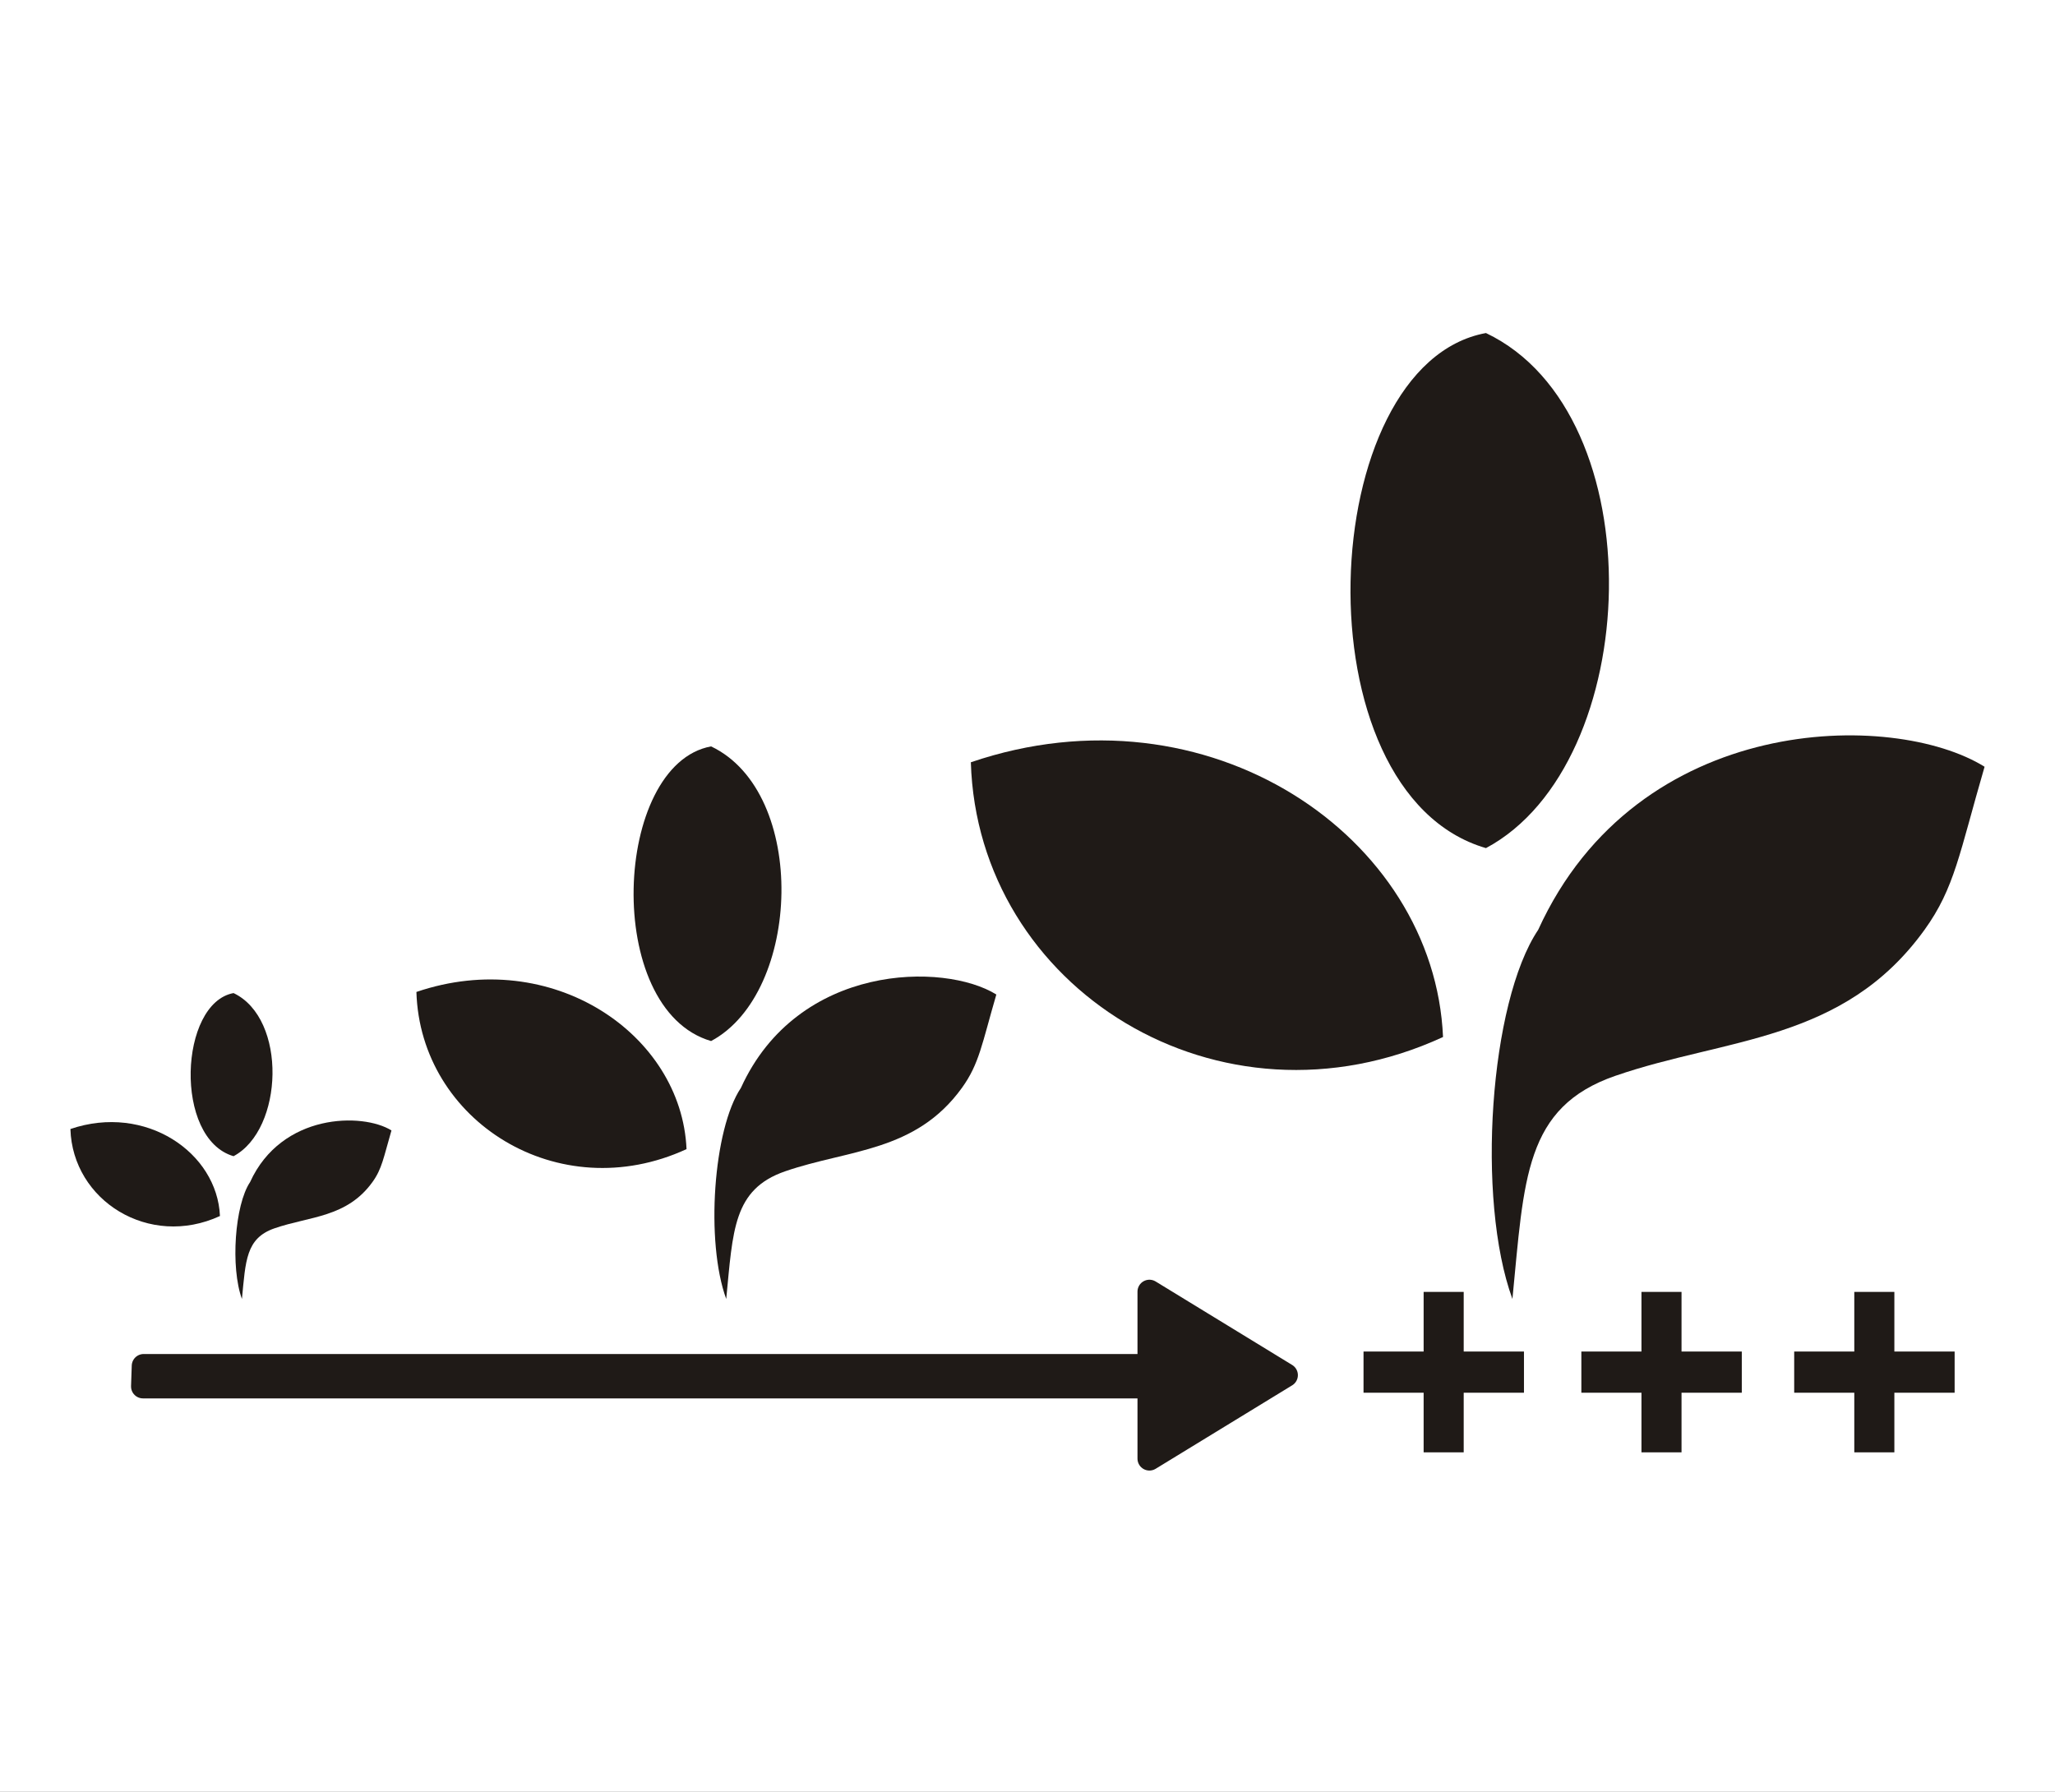
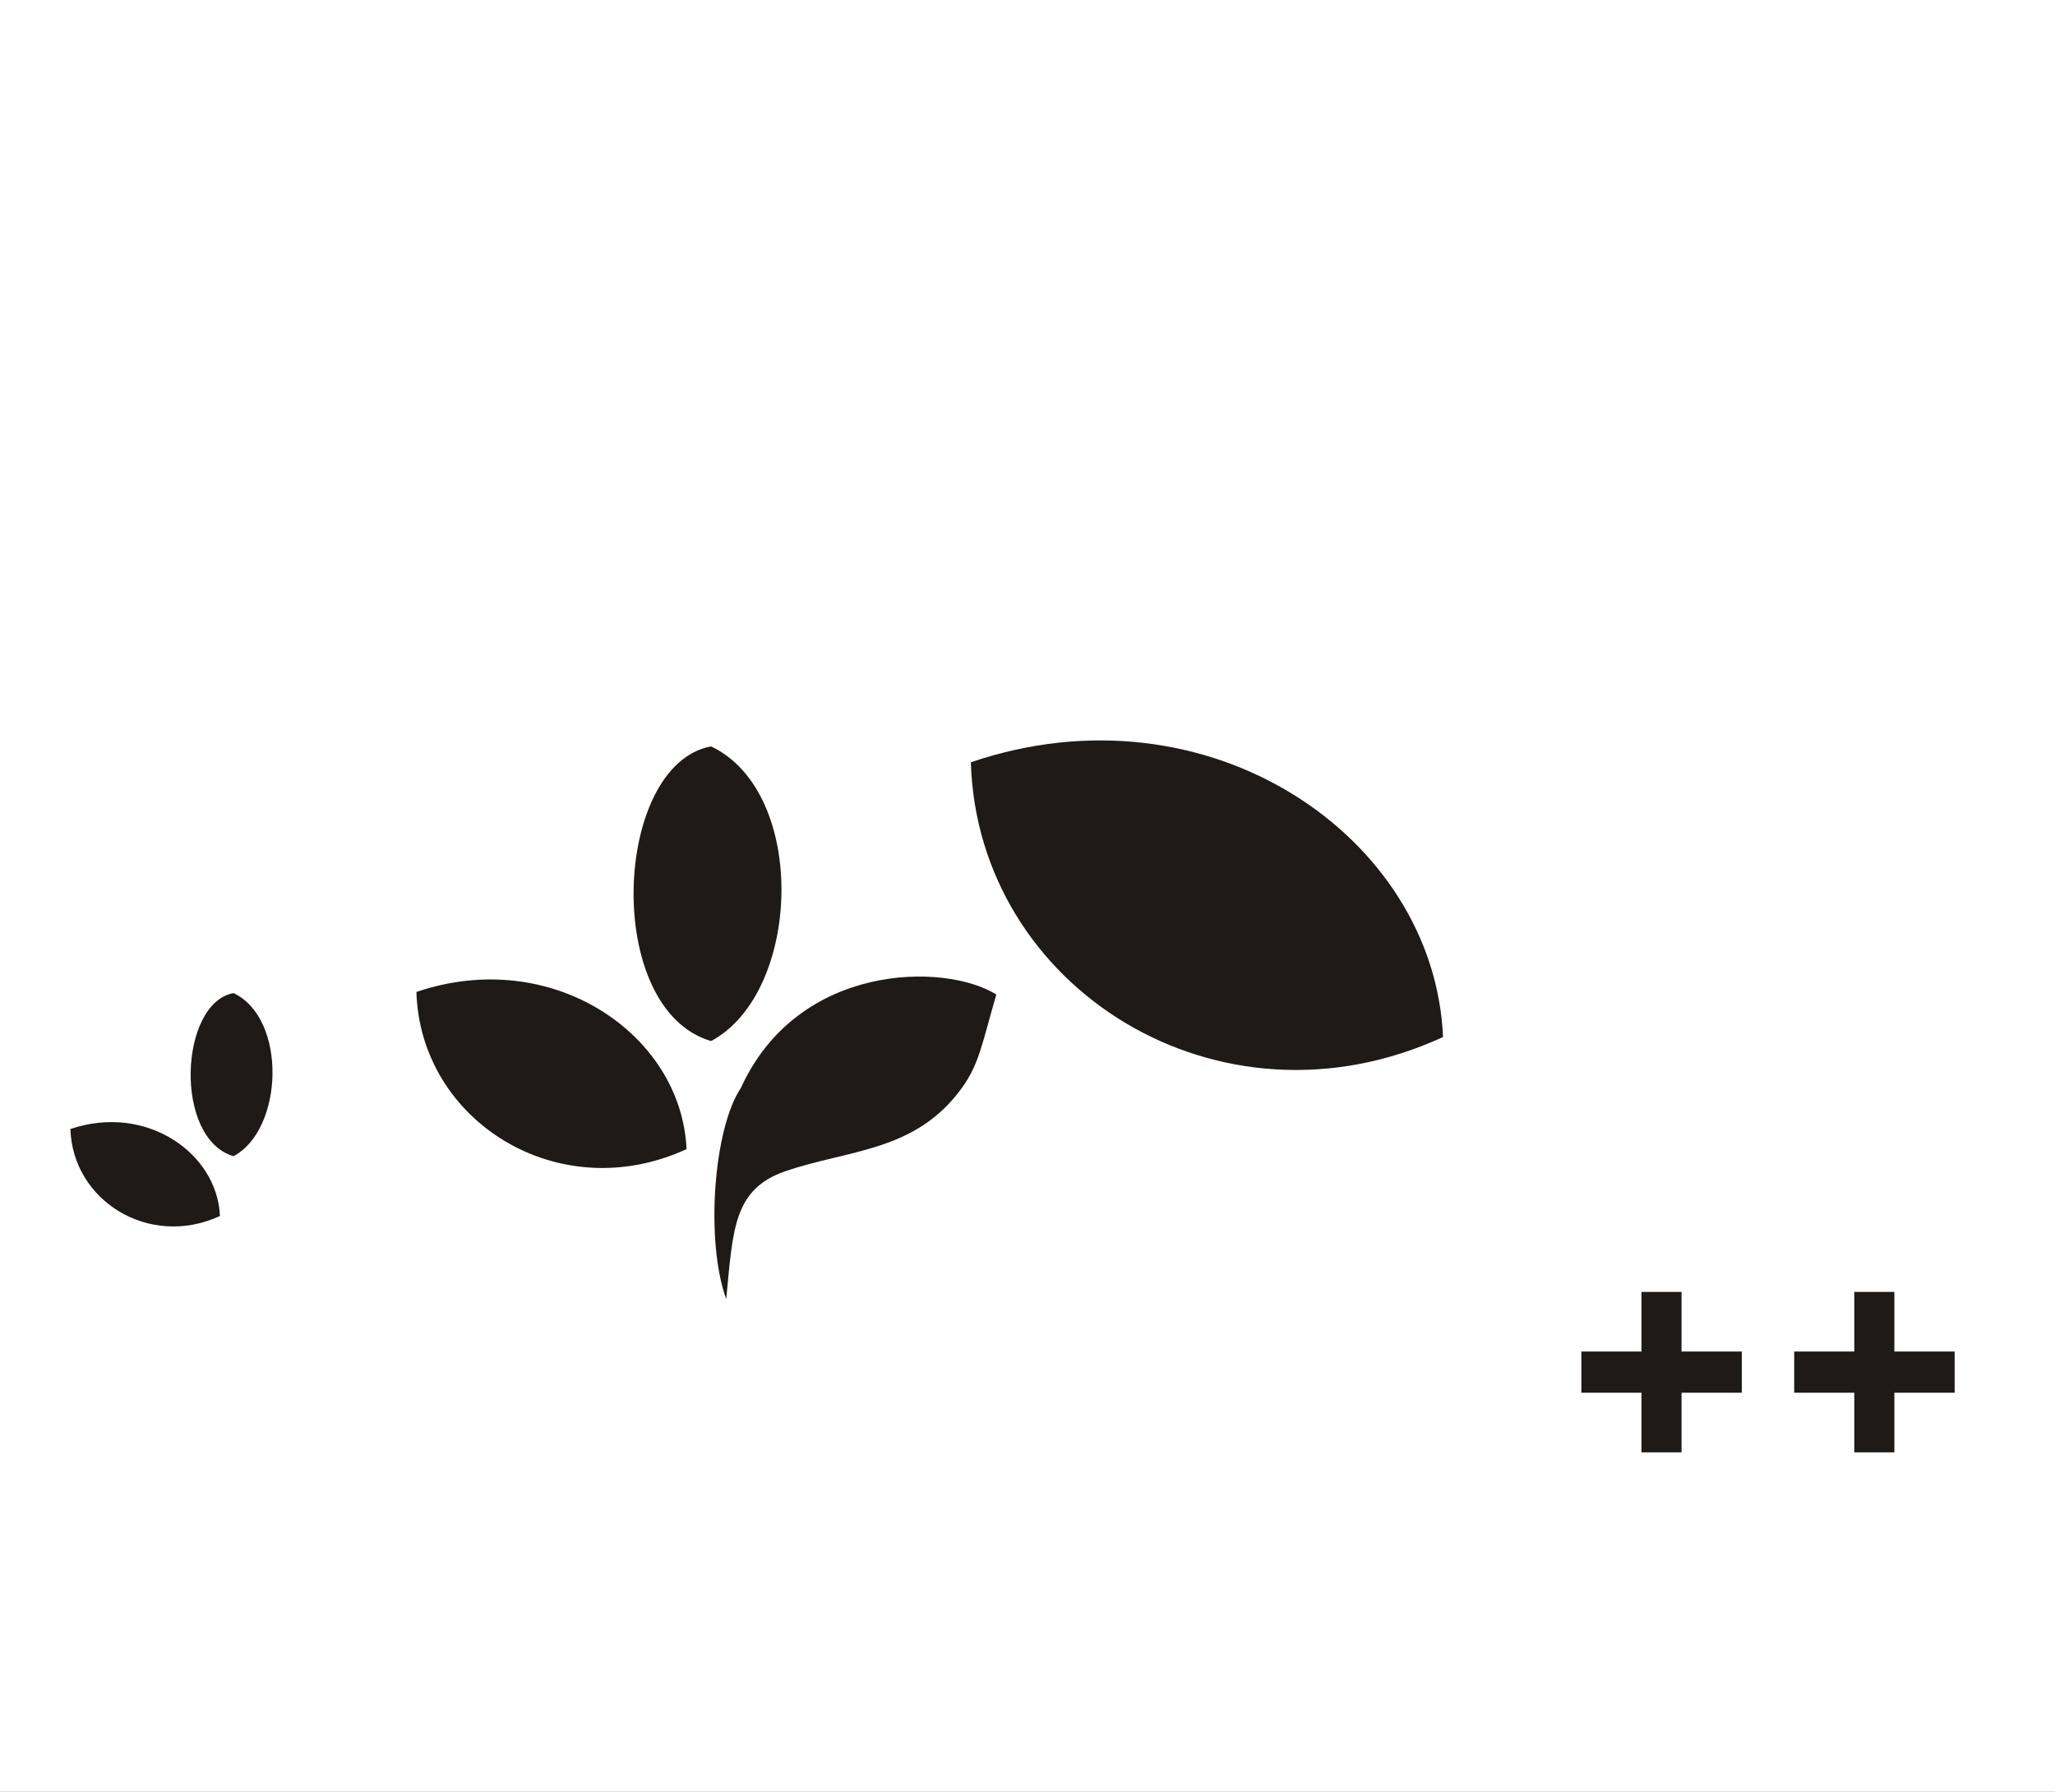
<svg xmlns="http://www.w3.org/2000/svg" xml:space="preserve" width="41.195mm" height="35.915mm" style="shape-rendering:geometricPrecision; text-rendering:geometricPrecision; image-rendering:optimizeQuality; fill-rule:evenodd; clip-rule:evenodd" viewBox="0 0 4556.98 3972.87">
  <rect x="0" y="0" width="4556.98" height="3972.87" fill="#808080" stroke="none" />
  <defs>
    <style type="text/css">
   
    .str0 {stroke:white;stroke-width:8.429}
    .str1 {stroke:#1F1A17;stroke-width:52.921;stroke-linejoin:round}
    .fil1 {fill:#1F1A17}
    .fil0 {fill:white}
    .fil2 {fill:#1F1A17;fill-rule:nonzero}
   
  </style>
  </defs>
  <g id="Layer_x0020_1">
    <rect class="fil0 str0" x="4.204" y="4.214" width="4548.57" height="3964.45" />
    <g id="_190317992">
      <g>
        <path id="_190317032" class="fil1" d="M1576.86 2308.46c-240.698,-70.1 -217.302,-613.554 -0.011,-653.388 215.499,102.545 200.499,546.374 0.011,653.388z" />
        <path id="_190317104" class="fil1" d="M1643.06 2412.2c-61.427,91.56 -78.905,341.44 -32.644,468.221 14.967,-152.28 15.133,-243.209 130.664,-283.121 140.875,-48.629 289.15,-42.522 392.048,-185.1 38.396,-53.252 44.259,-97.058 76.25,-206.926 -115.344,-71.814 -440.146,-70.022 -566.319,206.926l0 0z" />
        <path id="_190317176" class="fil1" d="M1522.39 2548.11c-283.895,130.908 -590.501,-62.025 -598.996,-348.519 301.252,-102.567 588.045,94.281 598.996,348.519z" />
      </g>
      <g>
-         <path id="_190317272" class="fil1" d="M3295.13 1880.63c-420.732,-122.556 -379.847,-1072.54 -0.011,-1142.16 376.705,179.249 350.489,955.082 0.011,1142.16z" />
-         <path id="_190317344" class="fil1" d="M3410.87 2061.97c-107.379,160.045 -137.932,596.839 -57.069,818.444 26.162,-266.174 26.46,-425.124 228.408,-494.892 246.251,-85 505.456,-74.326 685.335,-323.553 67.113,-93.098 77.357,-169.68 133.264,-361.739 -201.616,-125.532 -769.373,-122.39 -989.939,361.739l0 0z" />
        <path id="_190317416" class="fil1" d="M3199.93 2299.52c-496.264,228.829 -1032.22,-108.43 -1047.07,-609.229 526.607,-179.293 1027.93,164.813 1047.07,609.229z" />
      </g>
      <g>
        <path id="_190317512" class="fil1" d="M517.901 2563.8c-133.242,-38.817 -120.299,-339.67 0,-361.716 119.293,56.77 110.996,302.468 0,361.716z" />
-         <path id="_190317584" class="fil1" d="M554.549 2621.22c-34.005,50.686 -43.673,189.016 -18.064,259.205 8.285,-84.303 8.374,-134.636 72.334,-156.738 77.987,-26.914 160.078,-23.54 217.037,-102.467 21.261,-29.48 24.502,-53.728 42.213,-114.558 -63.861,-39.757 -243.663,-38.761 -313.519,114.558l0 0z" />
        <path id="_190317656" class="fil1" d="M487.757 2696.45c-157.169,72.467 -326.904,-34.337 -331.606,-192.932 166.771,-56.781 325.533,52.191 331.606,192.932z" />
      </g>
-       <polygon id="_190317752" class="fil2" points="3156.92,3220.49 3156.92,3088.28 3023.63,3088.28 3023.63,2996.94 3156.92,2996.94 3156.92,2864.72 3245.77,2864.72 3245.77,2996.94 3379.41,2996.94 3379.41,3088.28 3245.77,3088.28 3245.77,3220.49 " />
      <polygon id="_190317824" class="fil2" points="3639.95,3220.49 3639.95,3088.28 3506.67,3088.28 3506.67,2996.94 3639.95,2996.94 3639.95,2864.72 3728.8,2864.72 3728.8,2996.94 3862.44,2996.94 3862.44,3088.28 3728.8,3088.28 3728.8,3220.49 " />
      <polygon id="_190317896" class="fil2" points="4111.91,3220.49 4111.91,3088.28 3978.64,3088.28 3978.64,2996.94 4111.91,2996.94 4111.91,2864.72 4200.77,2864.72 4200.77,2996.94 4334.41,2996.94 4334.41,3088.28 4200.77,3088.28 4200.77,3220.49 " />
-       <polygon id="_190317968" class="fil1 str1" points="2851.61,3049.31 2548.85,3234.4 2548.85,3074.4 317.037,3074.4 318.597,3028.9 2548.85,3028.9 2548.85,2864.17 " />
    </g>
  </g>
</svg>